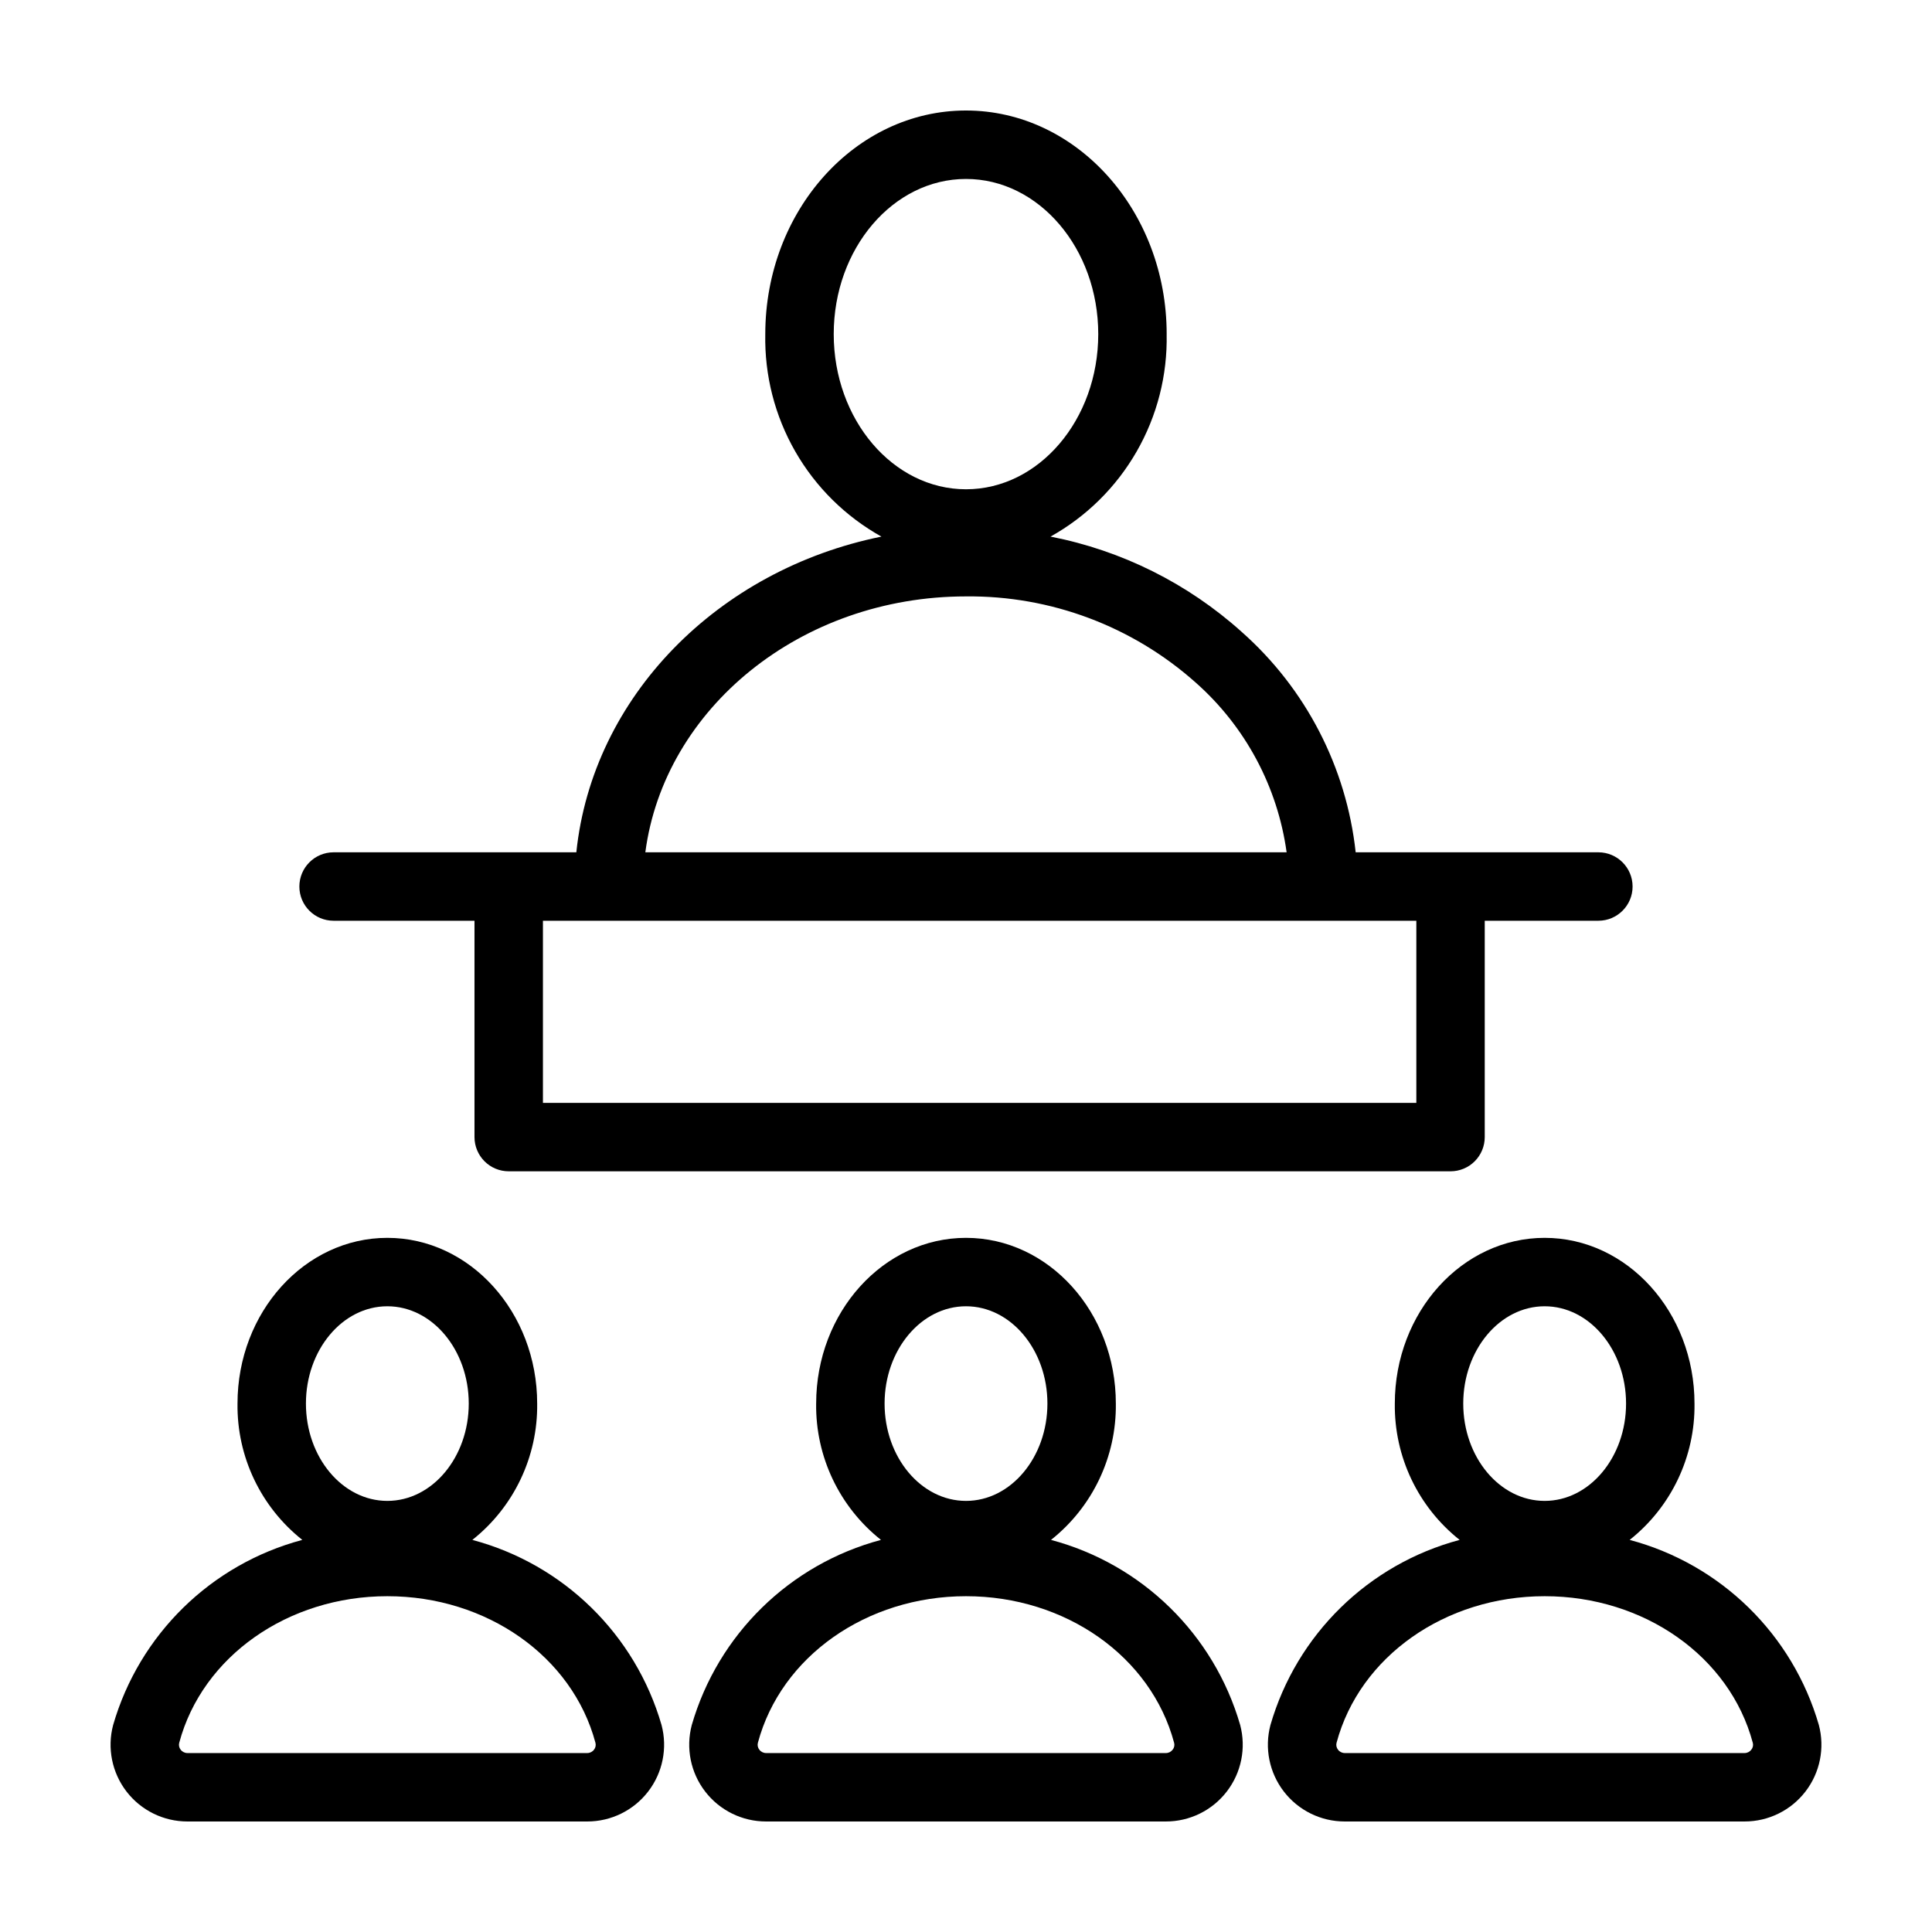
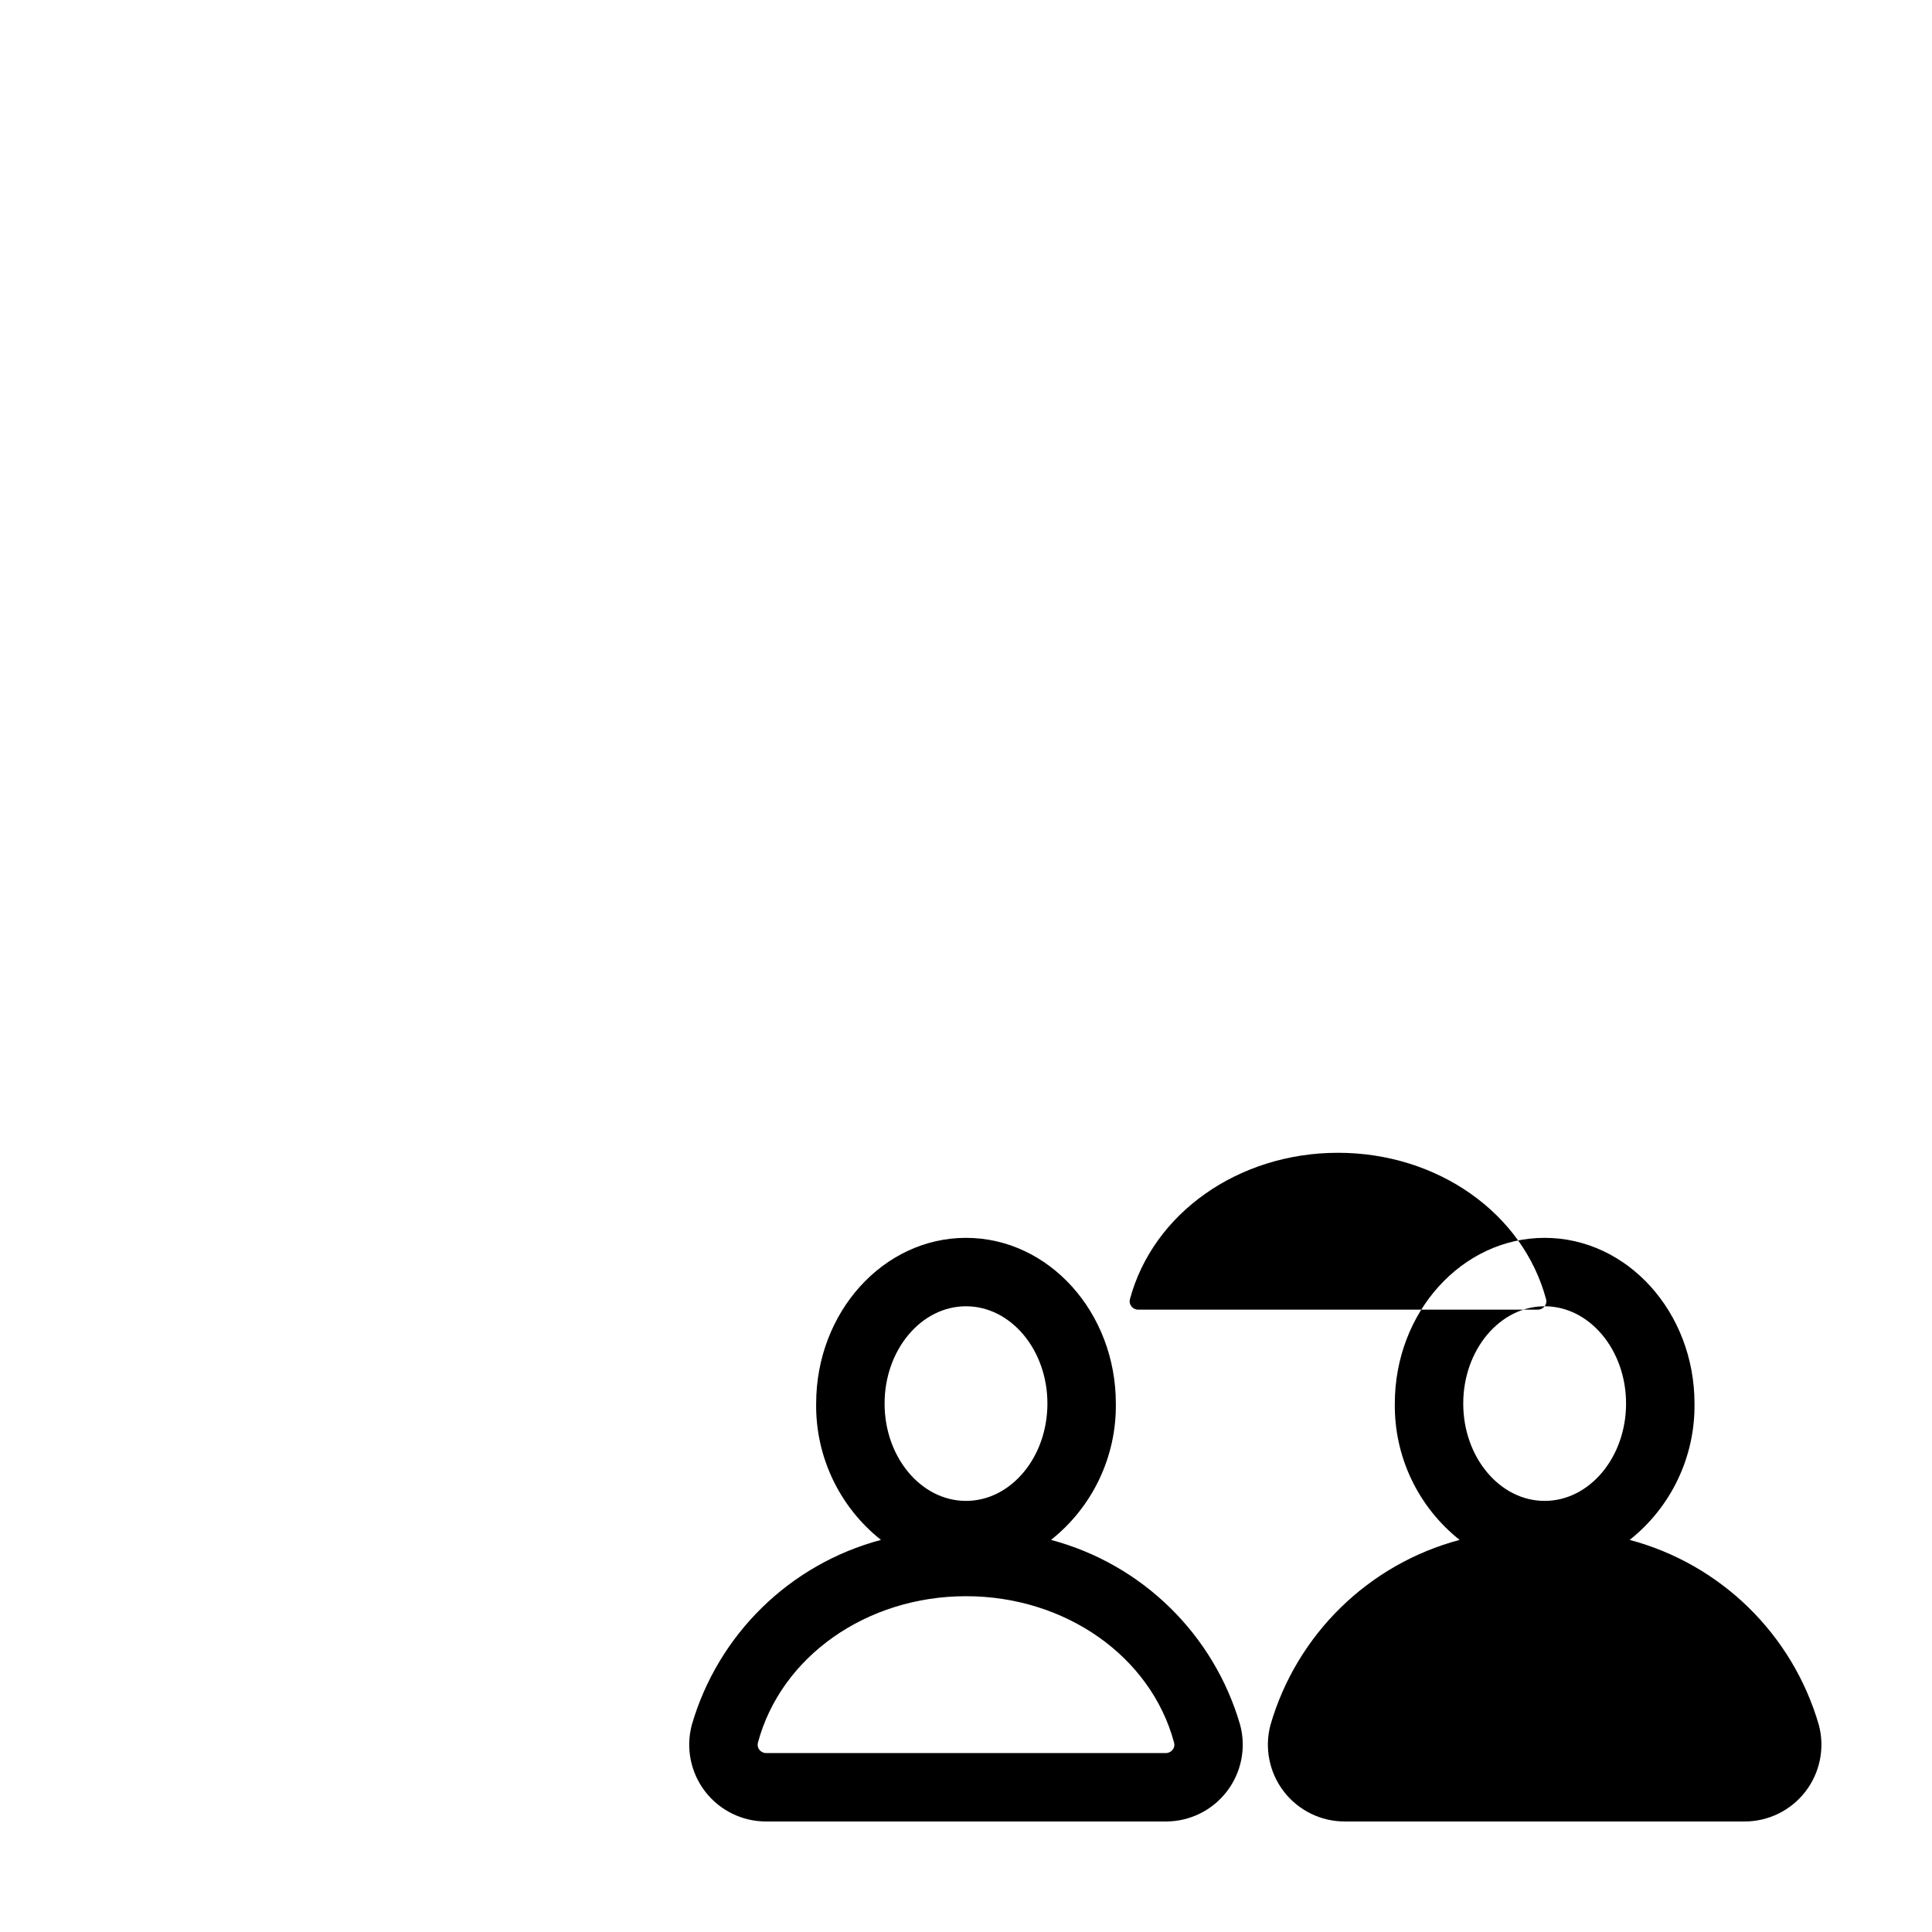
<svg xmlns="http://www.w3.org/2000/svg" fill="#000000" width="800px" height="800px" version="1.1" viewBox="144 144 512 512">
  <g>
-     <path d="m269.18 552.09c11.012-8.73 17.359-22.07 17.176-36.125 0-24.219-17.812-43.922-39.707-43.922-21.895 0-39.707 19.703-39.707 43.922-0.184 14.055 6.164 27.395 17.176 36.125-24.156 6.43-43.184 25.043-50.137 49.059-1.617 6.109-0.309 12.621 3.547 17.629 3.856 5.004 9.82 7.938 16.141 7.934h105.96c6.32 0.004 12.285-2.93 16.141-7.938 3.856-5.004 5.168-11.52 3.547-17.629-6.953-24.012-25.98-42.625-50.137-49.055zm-22.531-61.914c11.895 0 21.574 11.57 21.574 25.789s-9.676 25.789-21.574 25.789c-11.895 0-21.574-11.57-21.574-25.789s9.676-25.789 21.574-25.789zm54.77 117.51c-0.422 0.562-1.086 0.891-1.785 0.891h-105.97c-0.699 0-1.363-0.328-1.785-0.891-0.414-0.52-0.555-1.207-0.379-1.848 6.121-22.859 28.801-38.828 55.148-38.828s49.027 15.969 55.148 38.828v-0.004c0.18 0.645 0.035 1.332-0.379 1.852z" />
-     <path d="m453.18 232.54c0-32.672-23.859-59.254-53.188-59.254-29.324 0-53.184 26.582-53.184 59.254-0.223 10.898 2.523 21.652 7.945 31.105 5.422 9.457 13.316 17.254 22.836 22.562-43.332 8.777-76.562 42.391-80.855 83.664h-64.355c-4.996 0.012-9.043 4.07-9.043 9.07 0 4.996 4.047 9.055 9.043 9.066h37.367v57.336c0 2.402 0.957 4.711 2.656 6.41 1.699 1.703 4.008 2.656 6.414 2.656h249.59c2.402 0 4.711-0.953 6.41-2.656 1.703-1.699 2.656-4.008 2.656-6.41v-57.336h30.133c5-0.012 9.047-4.07 9.047-9.066 0-5-4.047-9.059-9.047-9.07h-64.336c-2.453-22.559-13.23-43.391-30.223-58.426-14.285-12.844-31.789-21.566-50.645-25.242 9.52-5.309 17.41-13.109 22.832-22.562 5.422-9.453 8.168-20.203 7.941-31.102zm66.164 155.47v48.27l-231.46-0.004v-48.266zm-58.484-63.133c13.156 11.633 21.707 27.598 24.109 44.996h-169.95c5.023-38.129 41.184-67.82 84.977-67.82 22.422-0.234 44.121 7.906 60.863 22.824zm-60.863-51.215c-19.324 0-35.051-18.449-35.051-41.121 0-22.672 15.723-41.117 35.051-41.117s35.051 18.449 35.051 41.117c0 22.676-15.723 41.121-35.051 41.121z" />
    <path d="m422.53 552.09c11.016-8.727 17.359-22.07 17.18-36.125 0-24.219-17.812-43.922-39.711-43.922-21.895 0-39.707 19.703-39.707 43.922h-0.004c-0.18 14.055 6.164 27.395 17.18 36.125-24.16 6.43-43.184 25.047-50.141 49.059-1.617 6.109-0.305 12.621 3.551 17.629 3.856 5.004 9.816 7.938 16.137 7.934h105.96c6.32 0.004 12.281-2.93 16.137-7.938 3.859-5.004 5.168-11.52 3.551-17.629-6.957-24.012-25.98-42.625-50.137-49.055zm-22.531-61.914c11.895 0 21.578 11.57 21.578 25.789-0.004 14.219-9.684 25.789-21.578 25.789s-21.574-11.57-21.574-25.789 9.676-25.789 21.574-25.789zm54.766 117.51c-0.422 0.562-1.082 0.891-1.785 0.891h-105.96c-0.703 0-1.363-0.328-1.785-0.891-0.418-0.52-0.559-1.207-0.383-1.848 6.125-22.859 28.805-38.828 55.148-38.828 26.348 0 49.027 15.969 55.148 38.828l0.004-0.004c0.176 0.645 0.035 1.332-0.383 1.852z" />
-     <path d="m575.88 552.09c11.016-8.727 17.363-22.07 17.18-36.125 0-24.219-17.812-43.922-39.711-43.922-21.895 0-39.707 19.703-39.707 43.922-0.18 14.055 6.164 27.395 17.18 36.125-24.16 6.43-43.184 25.047-50.141 49.059-1.617 6.109-0.305 12.621 3.551 17.629 3.856 5.004 9.816 7.938 16.137 7.934h105.96c6.32 0.004 12.281-2.93 16.137-7.938 3.856-5.004 5.168-11.52 3.551-17.629-6.957-24.012-25.98-42.625-50.141-49.055zm-22.531-61.914c11.895 0 21.574 11.57 21.574 25.789s-9.68 25.789-21.574 25.789-21.574-11.57-21.574-25.789 9.68-25.789 21.574-25.789zm54.77 117.51c-0.422 0.562-1.082 0.891-1.785 0.891h-105.96c-0.703 0-1.367-0.328-1.785-0.891-0.418-0.52-0.559-1.207-0.383-1.848 6.125-22.859 28.805-38.828 55.148-38.828 26.348 0 49.027 15.969 55.148 38.828l0.004-0.004c0.176 0.645 0.035 1.332-0.383 1.852z" />
+     <path d="m575.88 552.09c11.016-8.727 17.363-22.07 17.18-36.125 0-24.219-17.812-43.922-39.711-43.922-21.895 0-39.707 19.703-39.707 43.922-0.18 14.055 6.164 27.395 17.18 36.125-24.16 6.43-43.184 25.047-50.141 49.059-1.617 6.109-0.305 12.621 3.551 17.629 3.856 5.004 9.816 7.938 16.137 7.934h105.96c6.32 0.004 12.281-2.93 16.137-7.938 3.856-5.004 5.168-11.52 3.551-17.629-6.957-24.012-25.98-42.625-50.141-49.055zm-22.531-61.914c11.895 0 21.574 11.57 21.574 25.789s-9.68 25.789-21.574 25.789-21.574-11.57-21.574-25.789 9.68-25.789 21.574-25.789zc-0.422 0.562-1.082 0.891-1.785 0.891h-105.96c-0.703 0-1.367-0.328-1.785-0.891-0.418-0.52-0.559-1.207-0.383-1.848 6.125-22.859 28.805-38.828 55.148-38.828 26.348 0 49.027 15.969 55.148 38.828l0.004-0.004c0.176 0.645 0.035 1.332-0.383 1.852z" />
  </g>
</svg>